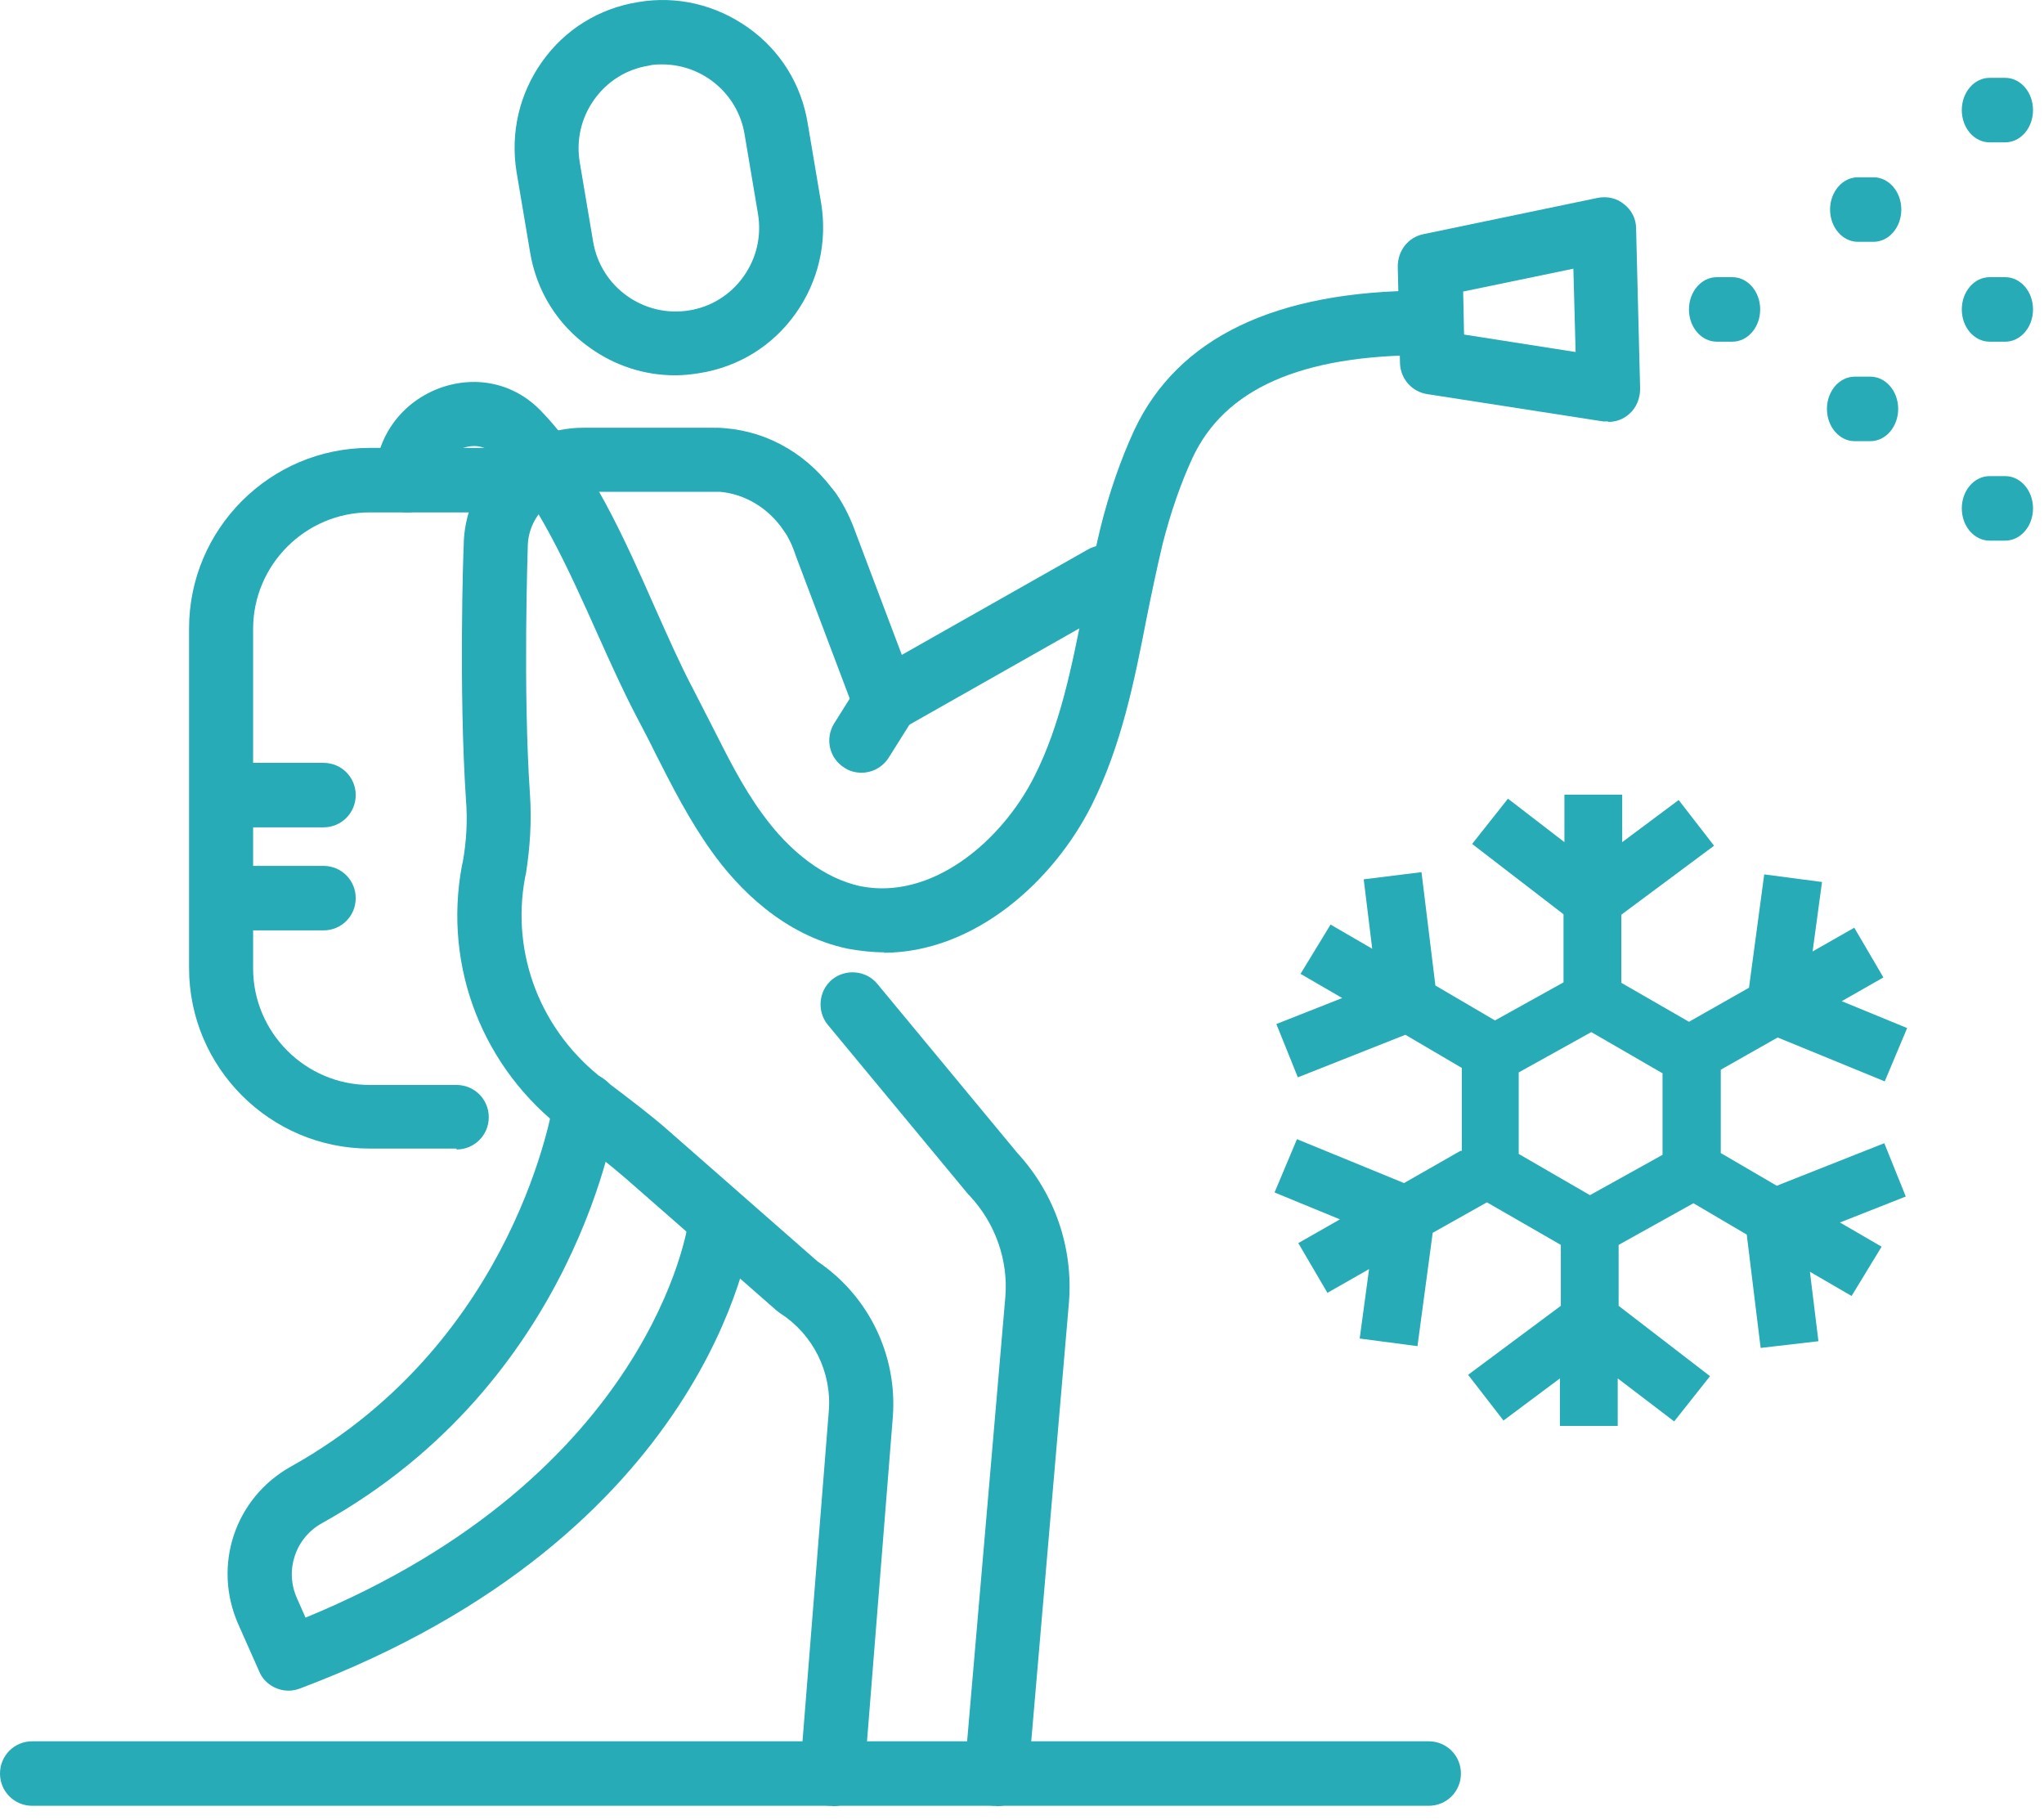
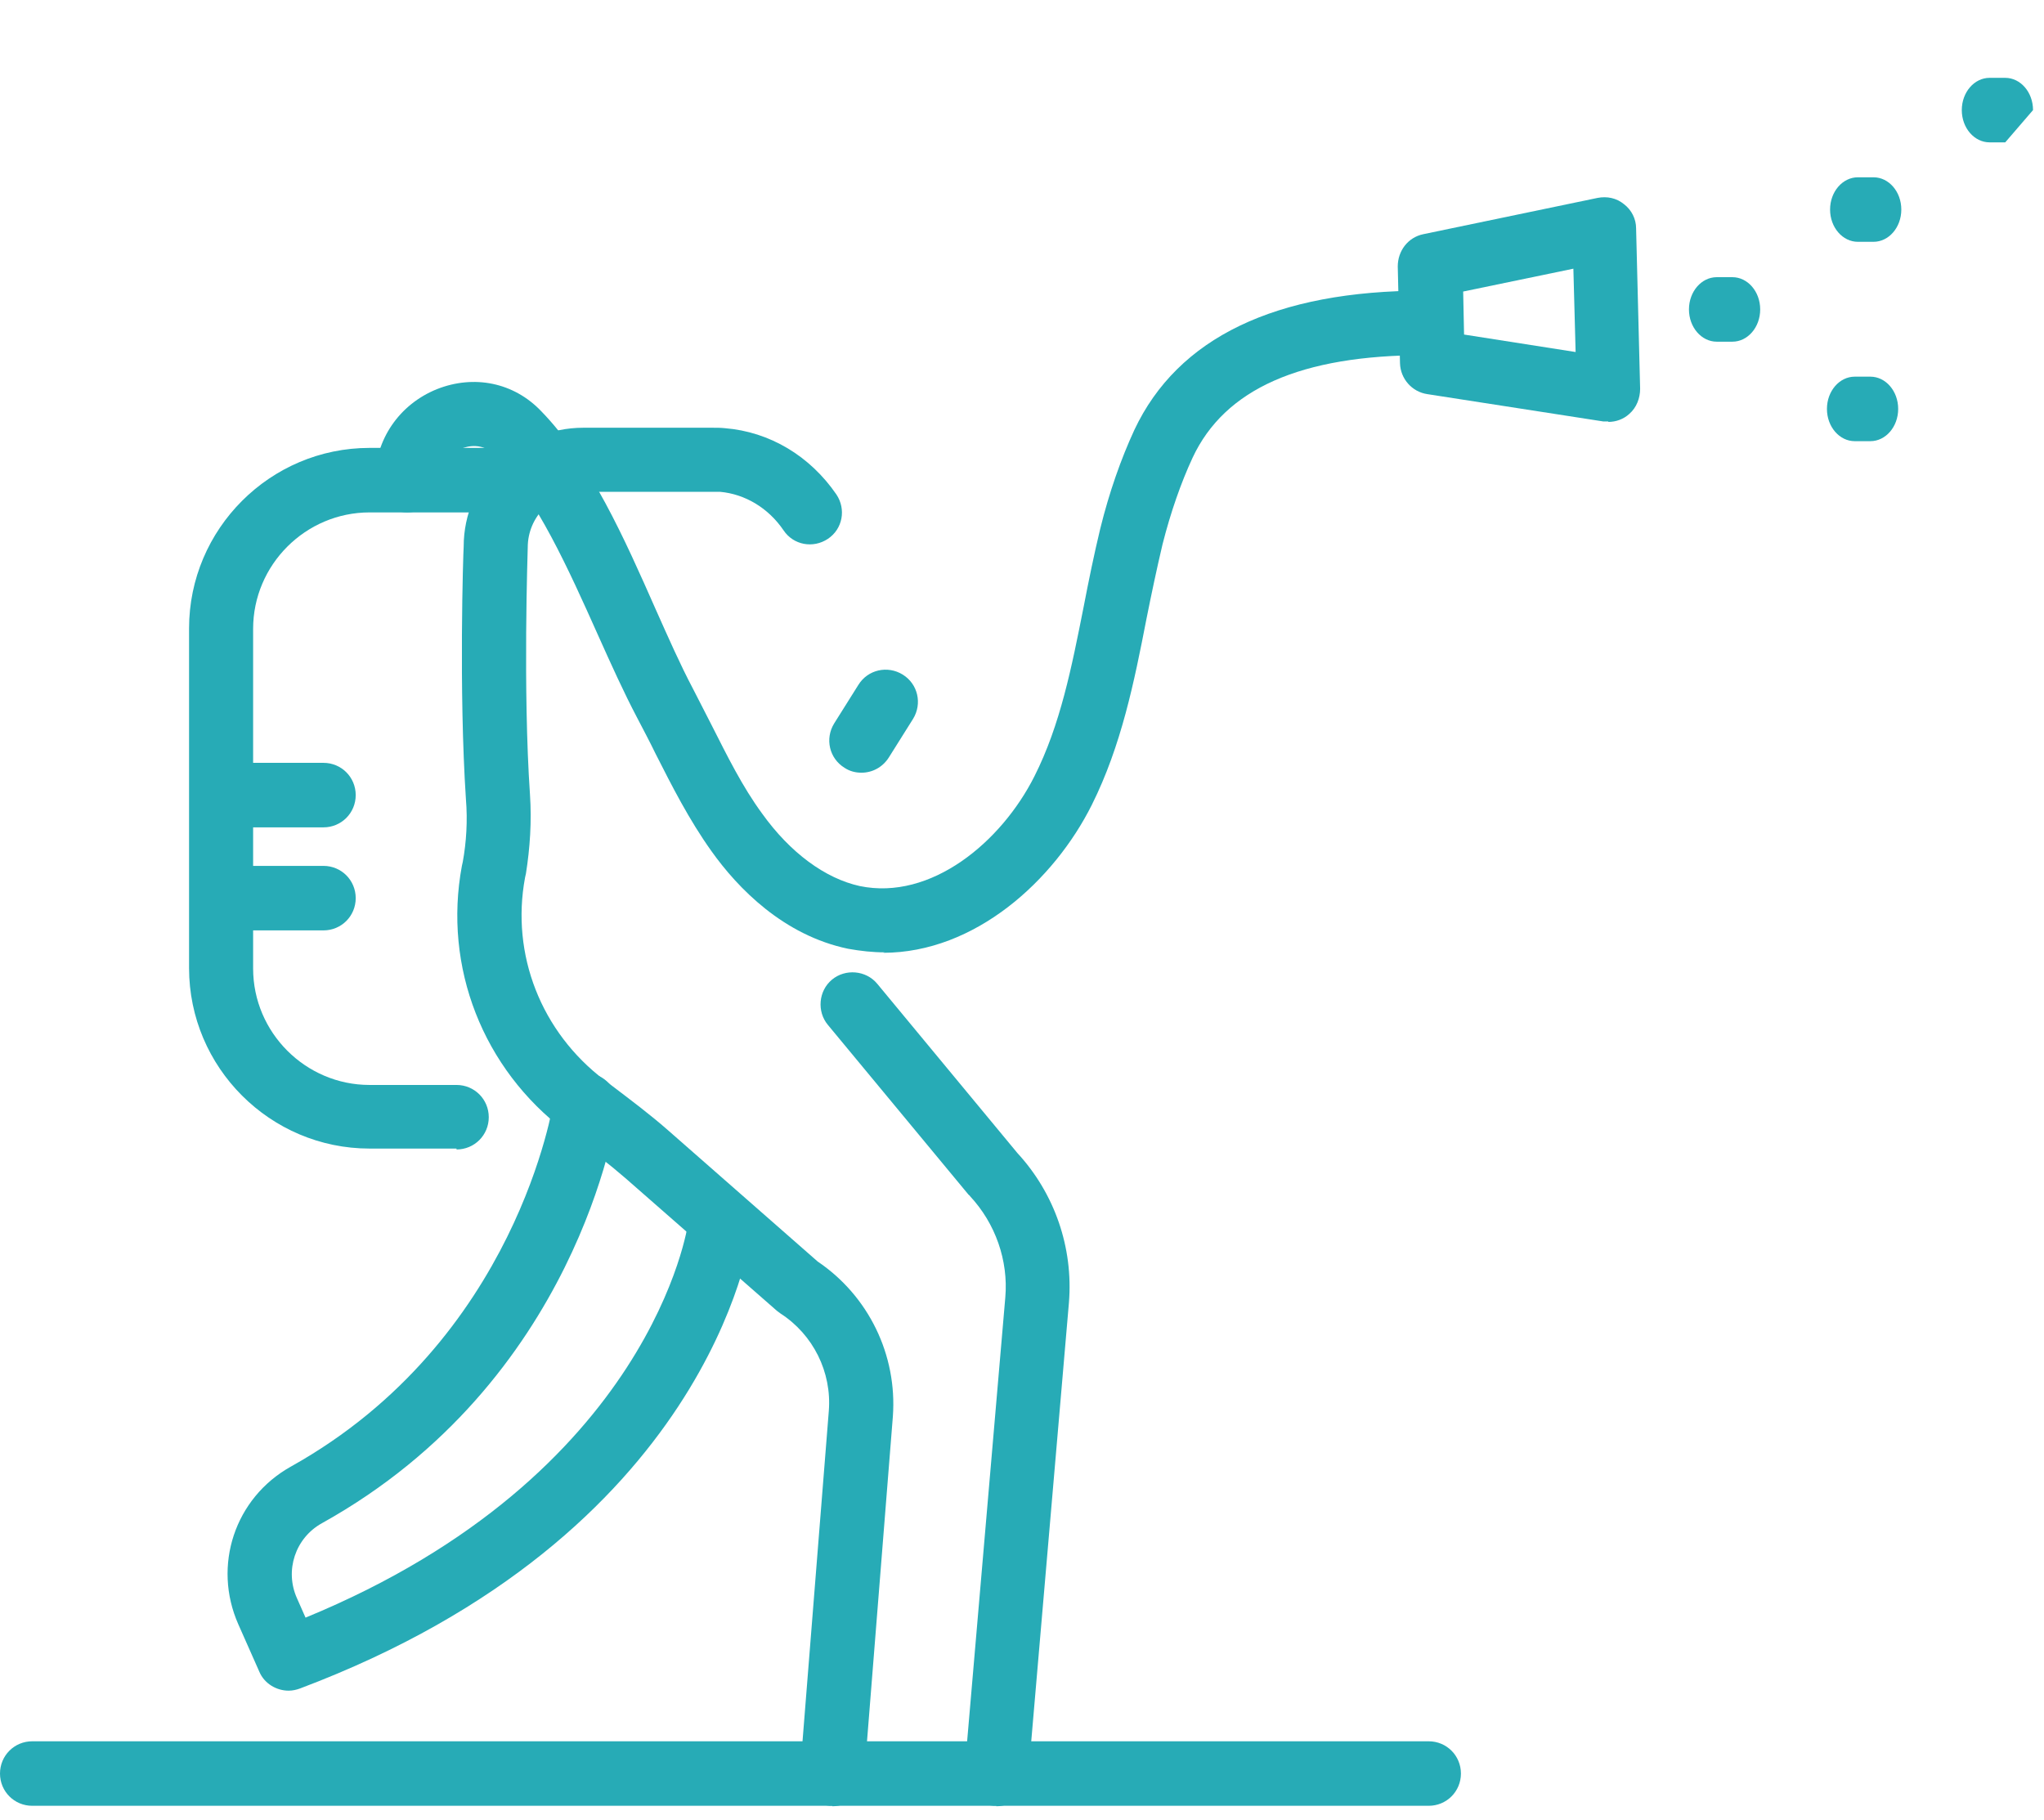
<svg xmlns="http://www.w3.org/2000/svg" width="73" height="65" viewBox="0 0 73 65" fill="none">
  <path d="M35.584 64.492C35.584 64.492 35.52 64.492 35.488 64.492C34.864 64.444 34.384 63.884 34.448 63.26L35.904 46.332C36.016 45.02 35.552 43.692 34.64 42.716C34.64 42.7 34.608 42.684 34.592 42.668L29.568 36.604C29.168 36.124 29.232 35.388 29.712 34.988C30.192 34.588 30.928 34.652 31.328 35.132L36.336 41.18C37.664 42.62 38.336 44.556 38.176 46.524L36.72 63.468C36.672 64.06 36.176 64.508 35.584 64.508V64.492Z" fill="#27ABB6" />
  <path d="M10.304 60.38C9.872 60.38 9.44 60.124 9.264 59.708L8.512 58.012C7.584 55.916 8.384 53.5 10.384 52.38C18.48 47.868 19.76 39.388 19.776 39.308C19.872 38.684 20.448 38.252 21.072 38.332C21.696 38.428 22.128 39.004 22.048 39.628C22 40.028 20.592 49.34 11.504 54.396C10.544 54.924 10.16 56.092 10.608 57.084L10.912 57.772C23.28 52.684 24.576 43.756 24.576 43.66C24.656 43.036 25.232 42.588 25.856 42.668C26.48 42.748 26.928 43.324 26.848 43.948C26.784 44.396 25.28 54.812 10.72 60.3C10.592 60.348 10.448 60.38 10.32 60.38H10.304Z" fill="#27ABB6" />
-   <path d="M24.112 13.404C23.024 13.404 21.968 13.068 21.056 12.412C19.904 11.596 19.152 10.38 18.928 8.988L18.448 6.14C18.224 4.748 18.544 3.356 19.36 2.204C20.176 1.052 21.392 0.3 22.784 0.076C24.176 -0.164 25.568 0.172 26.72 0.988C27.872 1.804 28.624 3.02 28.848 4.412L29.328 7.26C29.552 8.652 29.232 10.044 28.416 11.196C27.6 12.348 26.384 13.1 24.992 13.324C24.704 13.372 24.4 13.404 24.112 13.404ZM23.648 2.3C23.488 2.3 23.328 2.3 23.152 2.348C22.368 2.476 21.68 2.908 21.216 3.564C20.752 4.22 20.576 5.004 20.704 5.788L21.184 8.636C21.456 10.252 22.992 11.356 24.624 11.084C25.408 10.956 26.096 10.524 26.56 9.868C27.024 9.212 27.2 8.428 27.072 7.644L26.592 4.796C26.352 3.34 25.088 2.3 23.648 2.3Z" fill="#27ABB6" />
-   <path d="M31.616 26.204C31.488 26.204 31.36 26.188 31.232 26.14C30.912 26.028 30.672 25.788 30.544 25.468L28.416 19.836C28.304 19.484 28.16 19.196 27.984 18.924C27.632 18.396 27.76 17.692 28.288 17.34C28.816 16.988 29.52 17.116 29.872 17.644C30.176 18.092 30.4 18.572 30.576 19.068L32.208 23.388L38.848 19.628C39.392 19.308 40.096 19.516 40.416 20.06C40.72 20.604 40.528 21.308 39.984 21.628L32.192 26.044C32.016 26.14 31.824 26.188 31.632 26.188L31.616 26.204Z" fill="#27ABB6" />
  <path d="M29.728 64.492C29.728 64.492 29.664 64.492 29.632 64.492C29.008 64.444 28.528 63.884 28.576 63.26L29.6 50.396C29.712 49.004 29.04 47.66 27.872 46.908C27.824 46.876 27.792 46.844 27.744 46.812L22.336 42.076C21.744 41.564 21.12 41.084 20.448 40.588L20.192 40.396C17.248 38.172 15.824 34.54 16.496 30.924L16.528 30.78C16.656 30.076 16.704 29.308 16.64 28.54C16.384 24.668 16.544 19.724 16.56 19.516C16.56 17.196 18.48 15.276 20.832 15.276H25.44C25.584 15.276 25.744 15.276 25.888 15.292C27.488 15.42 28.928 16.284 29.872 17.66C30.224 18.188 30.096 18.892 29.568 19.244C29.04 19.596 28.336 19.468 27.984 18.94C27.44 18.14 26.608 17.644 25.712 17.564C25.616 17.564 25.536 17.564 25.44 17.564H20.832C19.728 17.564 18.848 18.46 18.848 19.548C18.848 19.644 18.672 24.636 18.928 28.38C18.992 29.34 18.928 30.284 18.784 31.196L18.752 31.34C18.24 34.092 19.328 36.86 21.584 38.572L21.84 38.764C22.512 39.276 23.2 39.788 23.856 40.364L29.2 45.052C31.024 46.284 32.048 48.396 31.888 50.588L30.864 63.452C30.816 64.06 30.32 64.508 29.728 64.508V64.492Z" fill="#27ABB6" />
  <path d="M51.024 64.492H1.152C0.512 64.492 0 63.98 0 63.34C0 62.7 0.512 62.188 1.152 62.188H51.024C51.664 62.188 52.176 62.7 52.176 63.34C52.176 63.98 51.664 64.492 51.024 64.492Z" fill="#27ABB6" />
  <path d="M16.304 41.02H13.2C9.648 41.02 6.752 38.124 6.752 34.572V22.444C6.752 18.892 9.648 15.996 13.2 15.996H18.832C19.472 15.996 19.984 16.508 19.984 17.148C19.984 17.788 19.472 18.3 18.832 18.3H13.2C10.912 18.3 9.04 20.172 9.04 22.46V34.588C9.04 36.876 10.912 38.748 13.2 38.748H16.304C16.944 38.748 17.456 39.26 17.456 39.9C17.456 40.54 16.944 41.052 16.304 41.052V41.02Z" fill="#27ABB6" />
  <path d="M31.6 34.012C31.168 34.012 30.736 33.964 30.288 33.884C27.984 33.404 26.352 31.724 25.408 30.396C24.608 29.276 24 28.076 23.408 26.908C23.2 26.476 22.976 26.06 22.752 25.628C22.288 24.748 21.824 23.724 21.344 22.652C20.32 20.364 19.168 17.788 17.696 16.268C17.232 15.788 16.688 15.932 16.464 16.028C16.096 16.172 15.696 16.556 15.696 17.148C15.696 17.788 15.184 18.3 14.544 18.3C13.904 18.3 13.392 17.788 13.392 17.148C13.392 15.708 14.256 14.444 15.6 13.9C16.928 13.372 18.352 13.66 19.328 14.684C21.088 16.492 22.32 19.276 23.408 21.74C23.872 22.78 24.304 23.756 24.736 24.572C24.96 25.004 25.184 25.452 25.408 25.884C25.984 27.02 26.512 28.092 27.216 29.052C28.224 30.46 29.472 31.372 30.704 31.644C33.248 32.172 35.76 30.076 36.944 27.724C37.872 25.884 38.272 23.836 38.704 21.66C38.88 20.748 39.072 19.804 39.296 18.876C39.616 17.58 40.032 16.396 40.512 15.356C42.064 12.06 45.552 10.38 50.88 10.38H50.96C51.6 10.38 52.112 10.892 52.112 11.532C52.112 12.172 51.6 12.684 50.96 12.684H50.88C46.464 12.684 43.744 13.884 42.592 16.348C42.176 17.244 41.808 18.3 41.52 19.436C41.312 20.316 41.12 21.228 40.944 22.108C40.512 24.332 40.048 26.636 38.992 28.748C37.648 31.436 34.832 34.028 31.536 34.028L31.6 34.012Z" fill="#27ABB6" />
  <path d="M57.44 15.052C57.44 15.052 57.328 15.052 57.264 15.052L50.976 14.076C50.432 13.996 50.016 13.532 50 12.972L49.92 9.516C49.92 8.956 50.288 8.476 50.832 8.364L57.056 7.068C57.392 7.004 57.728 7.068 58 7.292C58.272 7.5 58.432 7.82 58.432 8.156L58.576 13.884C58.576 14.22 58.448 14.556 58.192 14.78C57.984 14.972 57.712 15.068 57.44 15.068V15.052ZM52.288 11.948L56.272 12.572L56.192 9.596L52.256 10.412L52.288 11.948Z" fill="#27ABB6" />
  <path d="M66.8 15.756H66.24C65.696 15.756 65.248 15.244 65.248 14.604C65.248 13.964 65.696 13.452 66.24 13.452H66.8C67.344 13.452 67.792 13.964 67.792 14.604C67.792 15.244 67.344 15.756 66.8 15.756Z" fill="#27ABB6" />
  <path d="M66.912 8.636H66.352C65.808 8.636 65.36 8.124 65.36 7.484C65.36 6.844 65.808 6.332 66.352 6.332H66.912C67.456 6.332 67.904 6.844 67.904 7.484C67.904 8.124 67.456 8.636 66.912 8.636Z" fill="#27ABB6" />
-   <path d="M71.616 19.308H71.056C70.512 19.308 70.064 18.796 70.064 18.156C70.064 17.516 70.512 17.004 71.056 17.004H71.616C72.16 17.004 72.608 17.516 72.608 18.156C72.608 18.796 72.16 19.308 71.616 19.308Z" fill="#27ABB6" />
-   <path d="M71.616 12.203H71.056C70.512 12.203 70.064 11.691 70.064 11.051C70.064 10.411 70.512 9.899 71.056 9.899H71.616C72.16 9.899 72.608 10.411 72.608 11.051C72.608 11.691 72.16 12.203 71.616 12.203Z" fill="#27ABB6" />
  <path d="M61.872 12.203H61.312C60.768 12.203 60.32 11.691 60.32 11.051C60.32 10.411 60.768 9.899 61.312 9.899H61.872C62.416 9.899 62.864 10.411 62.864 11.051C62.864 11.691 62.416 12.203 61.872 12.203Z" fill="#27ABB6" />
-   <path d="M71.616 5.084H71.056C70.512 5.084 70.064 4.572 70.064 3.932C70.064 3.292 70.512 2.78 71.056 2.78H71.616C72.16 2.78 72.608 3.292 72.608 3.932C72.608 4.572 72.16 5.084 71.616 5.084Z" fill="#27ABB6" />
+   <path d="M71.616 5.084H71.056C70.512 5.084 70.064 4.572 70.064 3.932C70.064 3.292 70.512 2.78 71.056 2.78H71.616C72.16 2.78 72.608 3.292 72.608 3.932Z" fill="#27ABB6" />
  <path d="M30.768 27.596C30.56 27.596 30.352 27.548 30.16 27.42C29.616 27.084 29.456 26.38 29.792 25.836L30.656 24.46C30.992 23.916 31.696 23.756 32.24 24.092C32.784 24.428 32.944 25.132 32.608 25.676L31.744 27.052C31.52 27.404 31.152 27.596 30.768 27.596Z" fill="#27ABB6" />
  <path d="M11.552 33.228H8.24C7.6 33.228 7.088 32.716 7.088 32.076C7.088 31.436 7.6 30.924 8.24 30.924H11.552C12.192 30.924 12.704 31.436 12.704 32.076C12.704 32.716 12.192 33.228 11.552 33.228Z" fill="#27ABB6" />
  <path d="M11.552 29.548H8.24C7.6 29.548 7.088 29.036 7.088 28.396C7.088 27.756 7.6 27.244 8.24 27.244H11.552C12.192 27.244 12.704 27.756 12.704 28.396C12.704 29.036 12.192 29.548 11.552 29.548Z" fill="#27ABB6" />
-   <path d="M52.16 41.1L50.144 42.252L46.32 40.684L45.52 42.588L47.856 43.548L46.368 44.396L47.408 46.172L48.896 45.324L48.56 47.804L50.624 48.076L51.168 44.028L53.104 42.94L55.744 44.46V46.636L52.432 49.1L53.696 50.732L55.712 49.228V50.924H57.776V49.228L59.792 50.764L61.072 49.148L57.808 46.636V44.46L60.48 42.972L62.384 44.092L62.88 48.14L64.944 47.9L64.64 45.42L66.128 46.284L67.2 44.524L65.712 43.66L68.064 42.732L67.296 40.828L63.456 42.348L61.456 41.18V38.204L63.488 37.052L67.312 38.62L68.112 36.716L65.776 35.756L67.264 34.908L66.224 33.132L64.736 33.98L65.072 31.5L63.008 31.228L62.464 35.276L60.32 36.492L57.904 35.1V32.668L61.216 30.204L59.952 28.572L57.936 30.076V28.38H55.872V30.076L53.856 28.524L52.576 30.14L55.84 32.652V35.084L53.392 36.444L51.264 35.196L50.768 31.148L48.704 31.404L49.008 33.884L47.52 33.02L46.448 34.78L47.936 35.644L45.584 36.572L46.352 38.476L50.192 36.956L52.208 38.14V41.1H52.192H52.16ZM59.376 38.332V41.244L56.784 42.684L54.24 41.212V38.3L56.832 36.86L59.376 38.332Z" fill="#27ABB6" />
</svg>